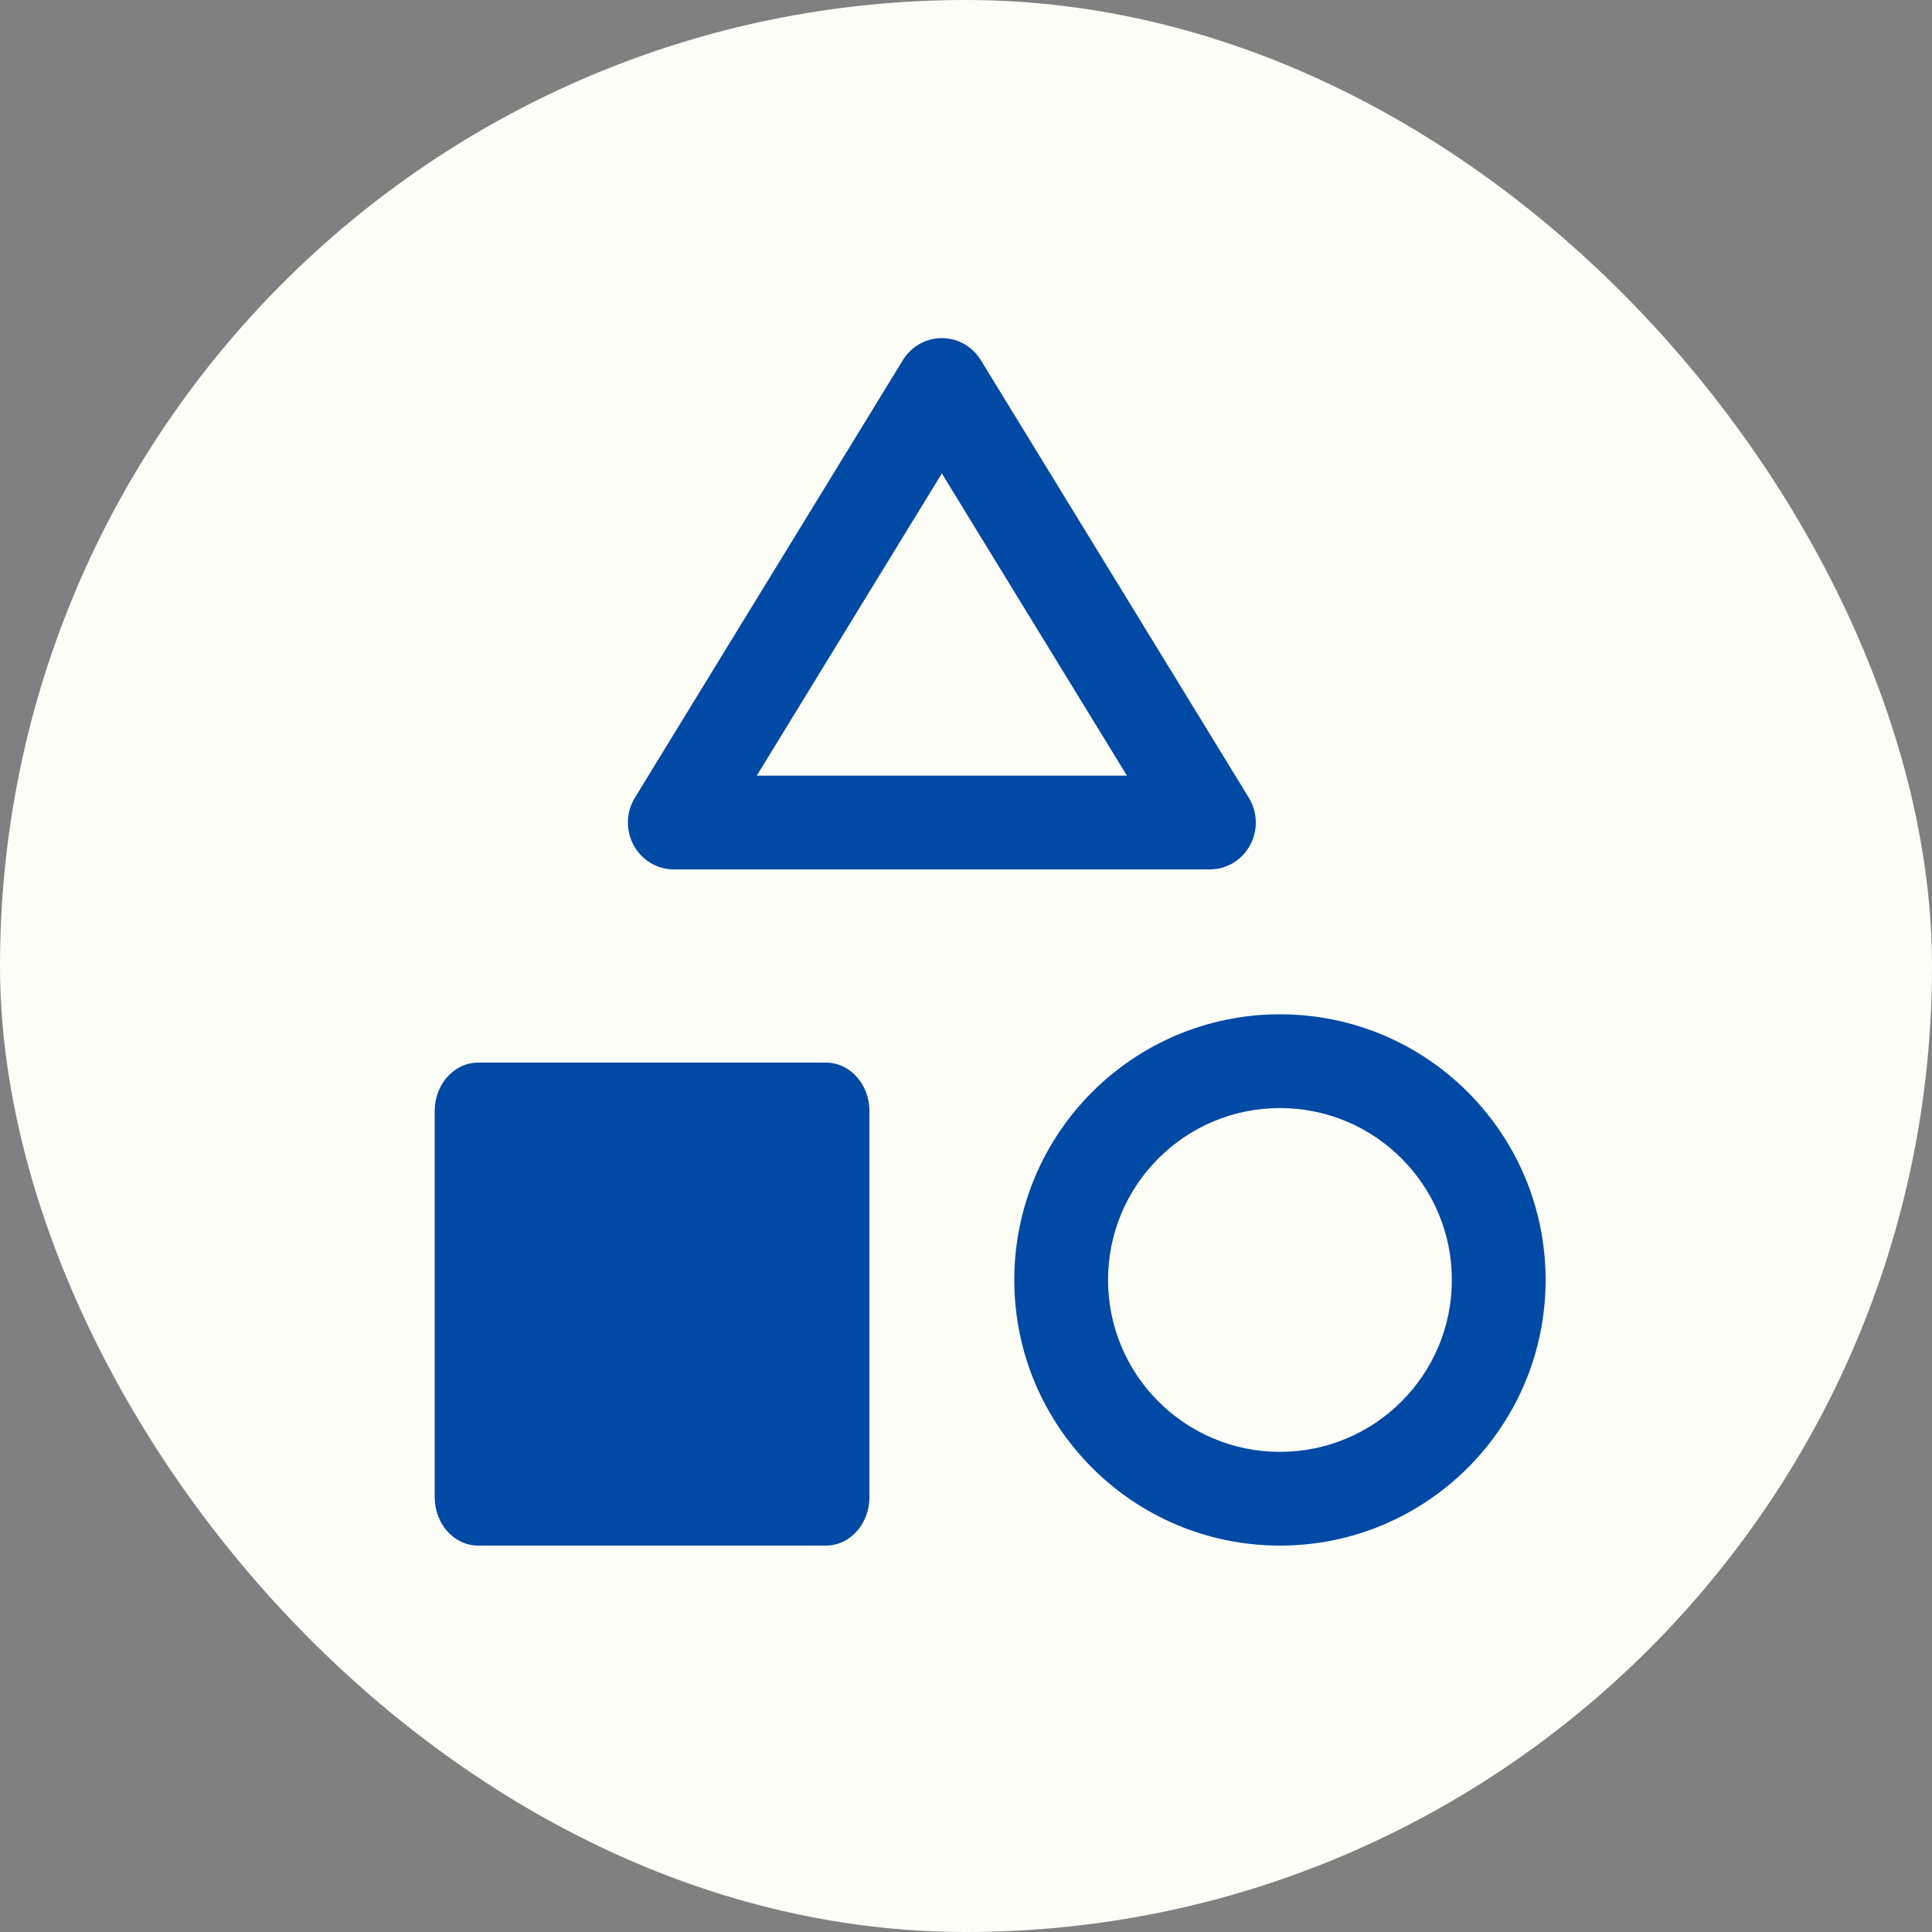
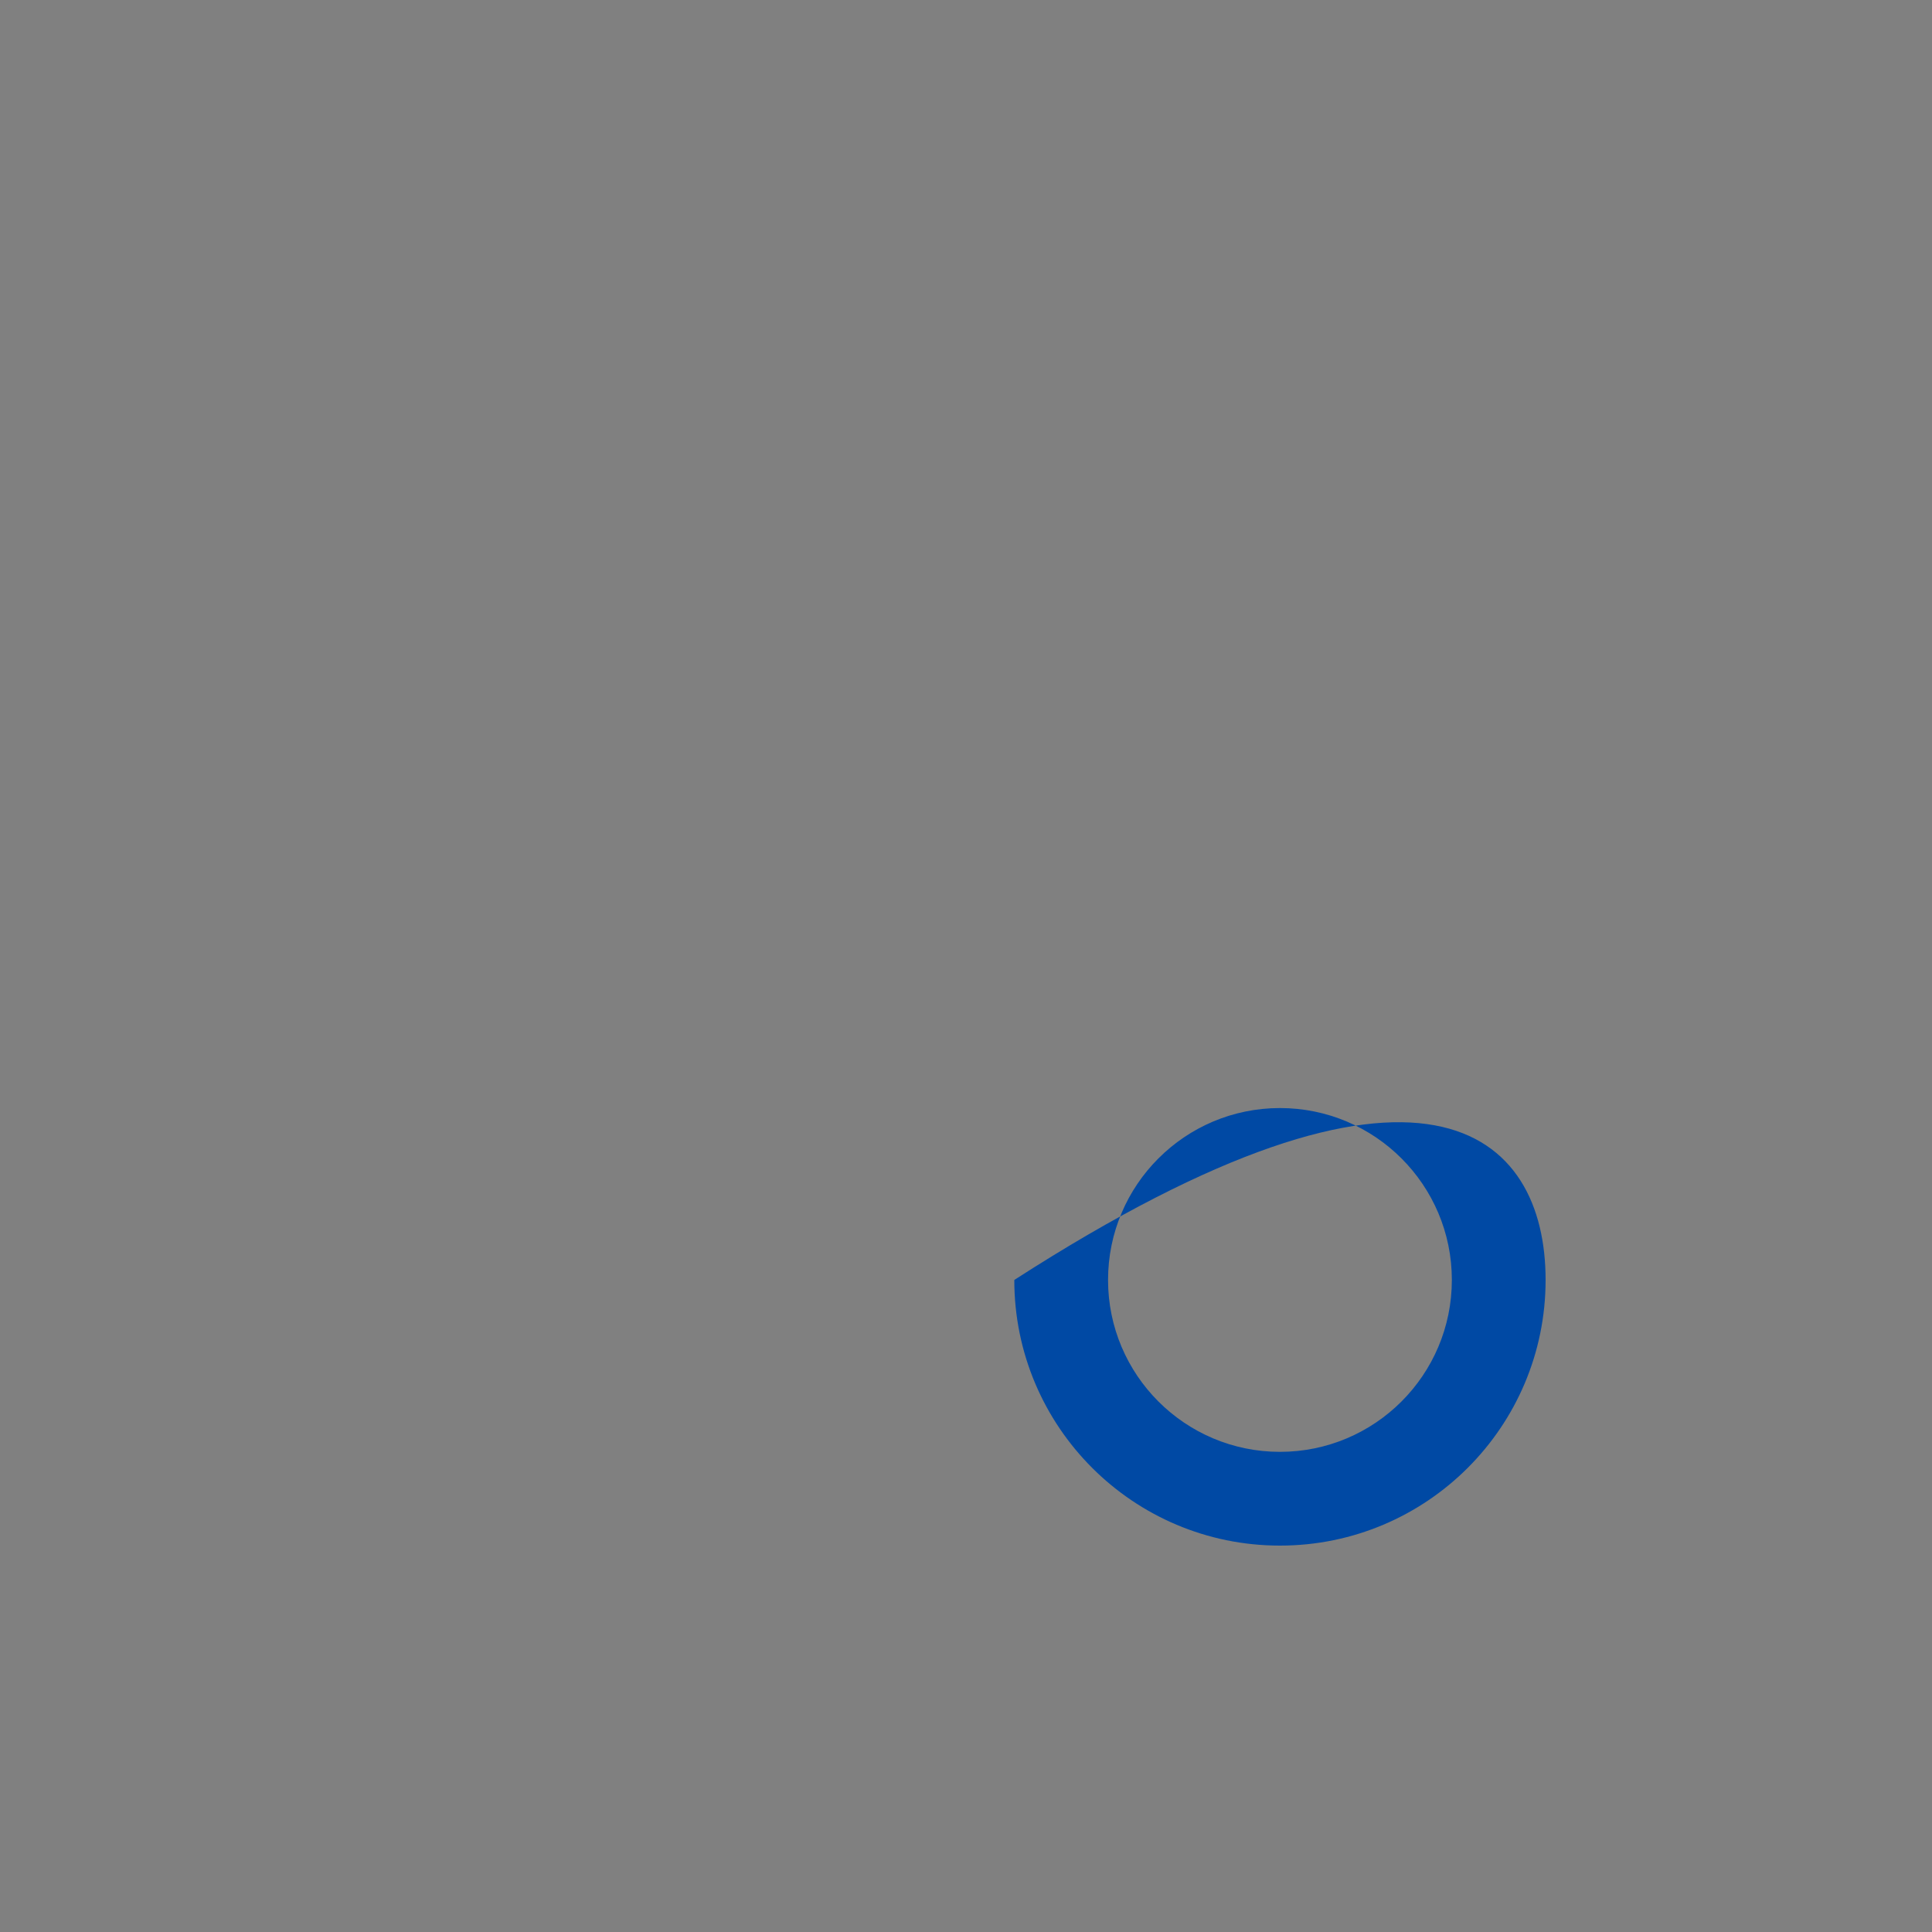
<svg xmlns="http://www.w3.org/2000/svg" width="40" height="40" viewBox="0 0 40 40" fill="none">
  <rect x="0" y="0" width="40" height="40" fill="#808080" stroke="none" />
-   <rect width="40" height="40" rx="20" fill="#FDFDF7" />
-   <path fill-rule="evenodd" clip-rule="evenodd" d="M9 23C9 22.448 9.403 22 9.9 22H17.1C17.597 22 18 22.448 18 23V31C18 31.552 17.597 32 17.1 32H9.9C9.403 32 9 31.552 9 31V23Z" fill="#0049A4" />
-   <path fill-rule="evenodd" clip-rule="evenodd" d="M26.5 22.941C24.535 22.941 22.941 24.535 22.941 26.5C22.941 28.465 24.535 30.059 26.5 30.059C28.465 30.059 30.059 28.465 30.059 26.5C30.059 24.535 28.465 22.941 26.5 22.941ZM21 26.5C21 23.462 23.462 21 26.5 21C29.538 21 32 23.462 32 26.5C32 29.538 29.538 32 26.5 32C23.462 32 21 29.538 21 26.5Z" fill="#0049A4" />
-   <path fill-rule="evenodd" clip-rule="evenodd" d="M19.5 7C19.828 7 20.133 7.172 20.307 7.456L25.855 16.515C26.039 16.814 26.048 17.191 25.881 17.5C25.713 17.808 25.395 18 25.049 18H13.951C13.605 18 13.287 17.808 13.119 17.5C12.952 17.191 12.961 16.814 13.145 16.515L18.693 7.456C18.867 7.172 19.172 7 19.5 7ZM15.668 16.059H23.332L19.5 9.802L15.668 16.059Z" fill="#0049A4" />
+   <path fill-rule="evenodd" clip-rule="evenodd" d="M26.5 22.941C24.535 22.941 22.941 24.535 22.941 26.5C22.941 28.465 24.535 30.059 26.5 30.059C28.465 30.059 30.059 28.465 30.059 26.5C30.059 24.535 28.465 22.941 26.5 22.941ZM21 26.5C29.538 21 32 23.462 32 26.5C32 29.538 29.538 32 26.5 32C23.462 32 21 29.538 21 26.5Z" fill="#0049A4" />
</svg>